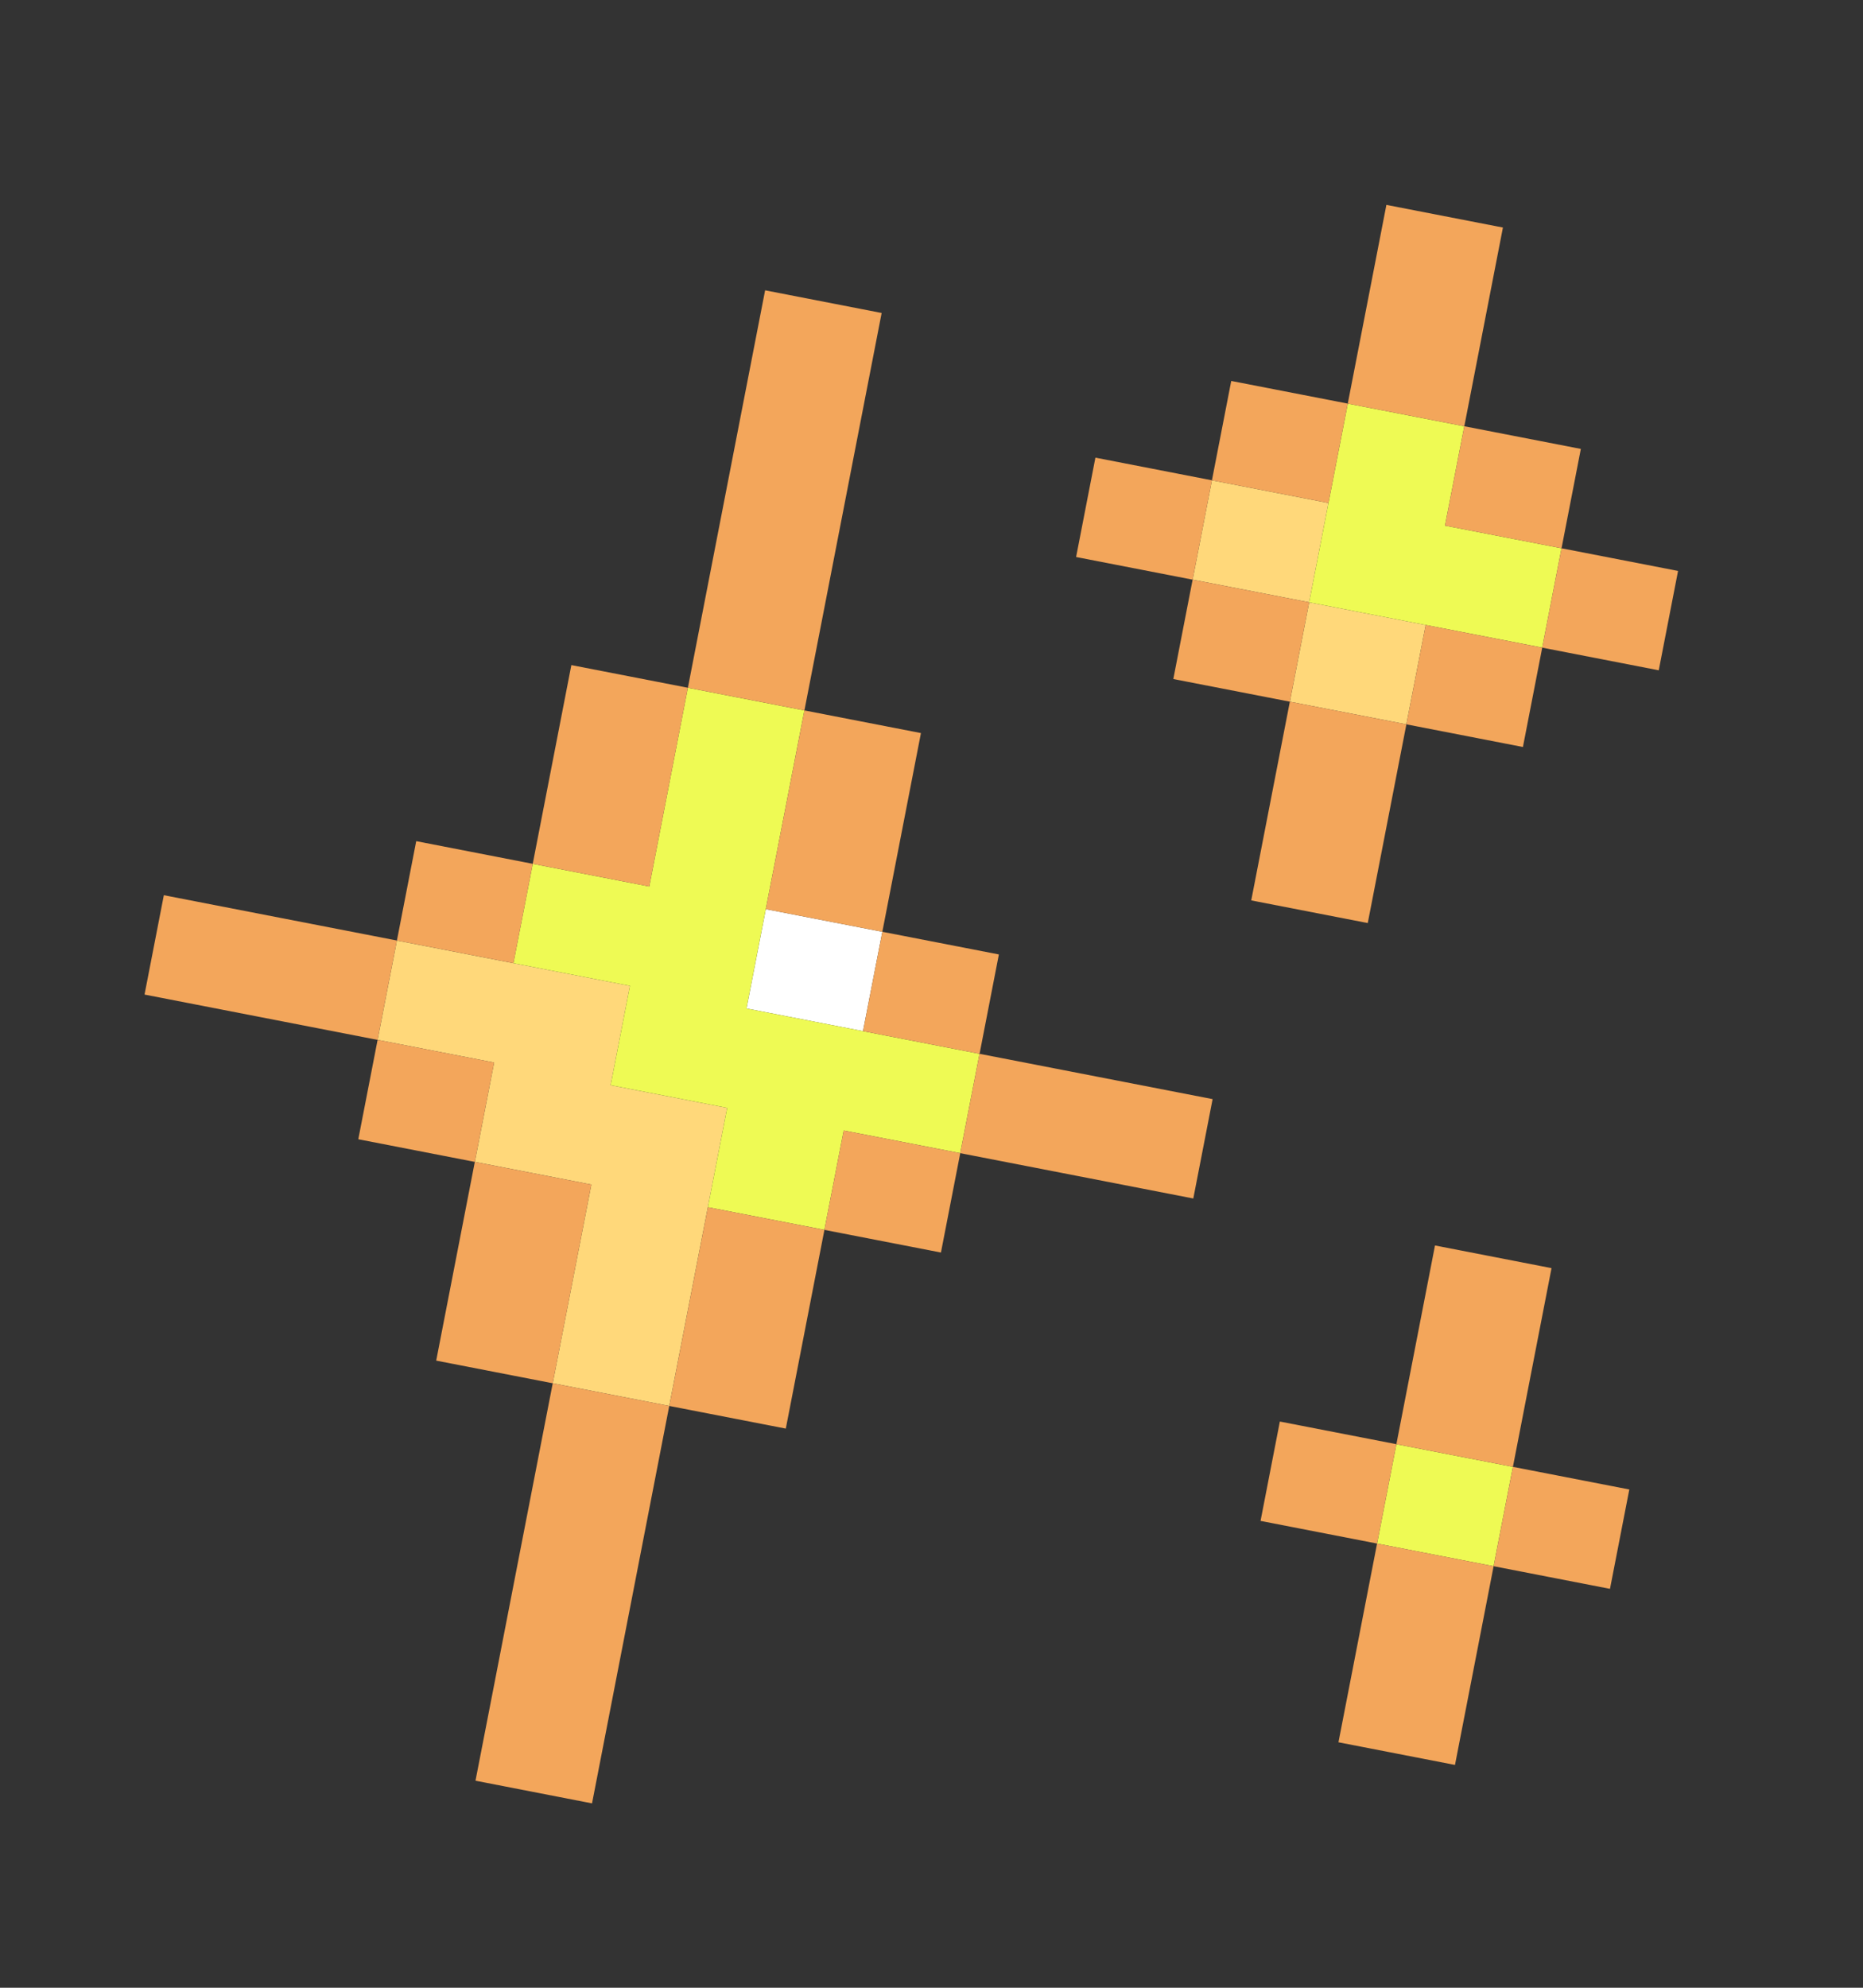
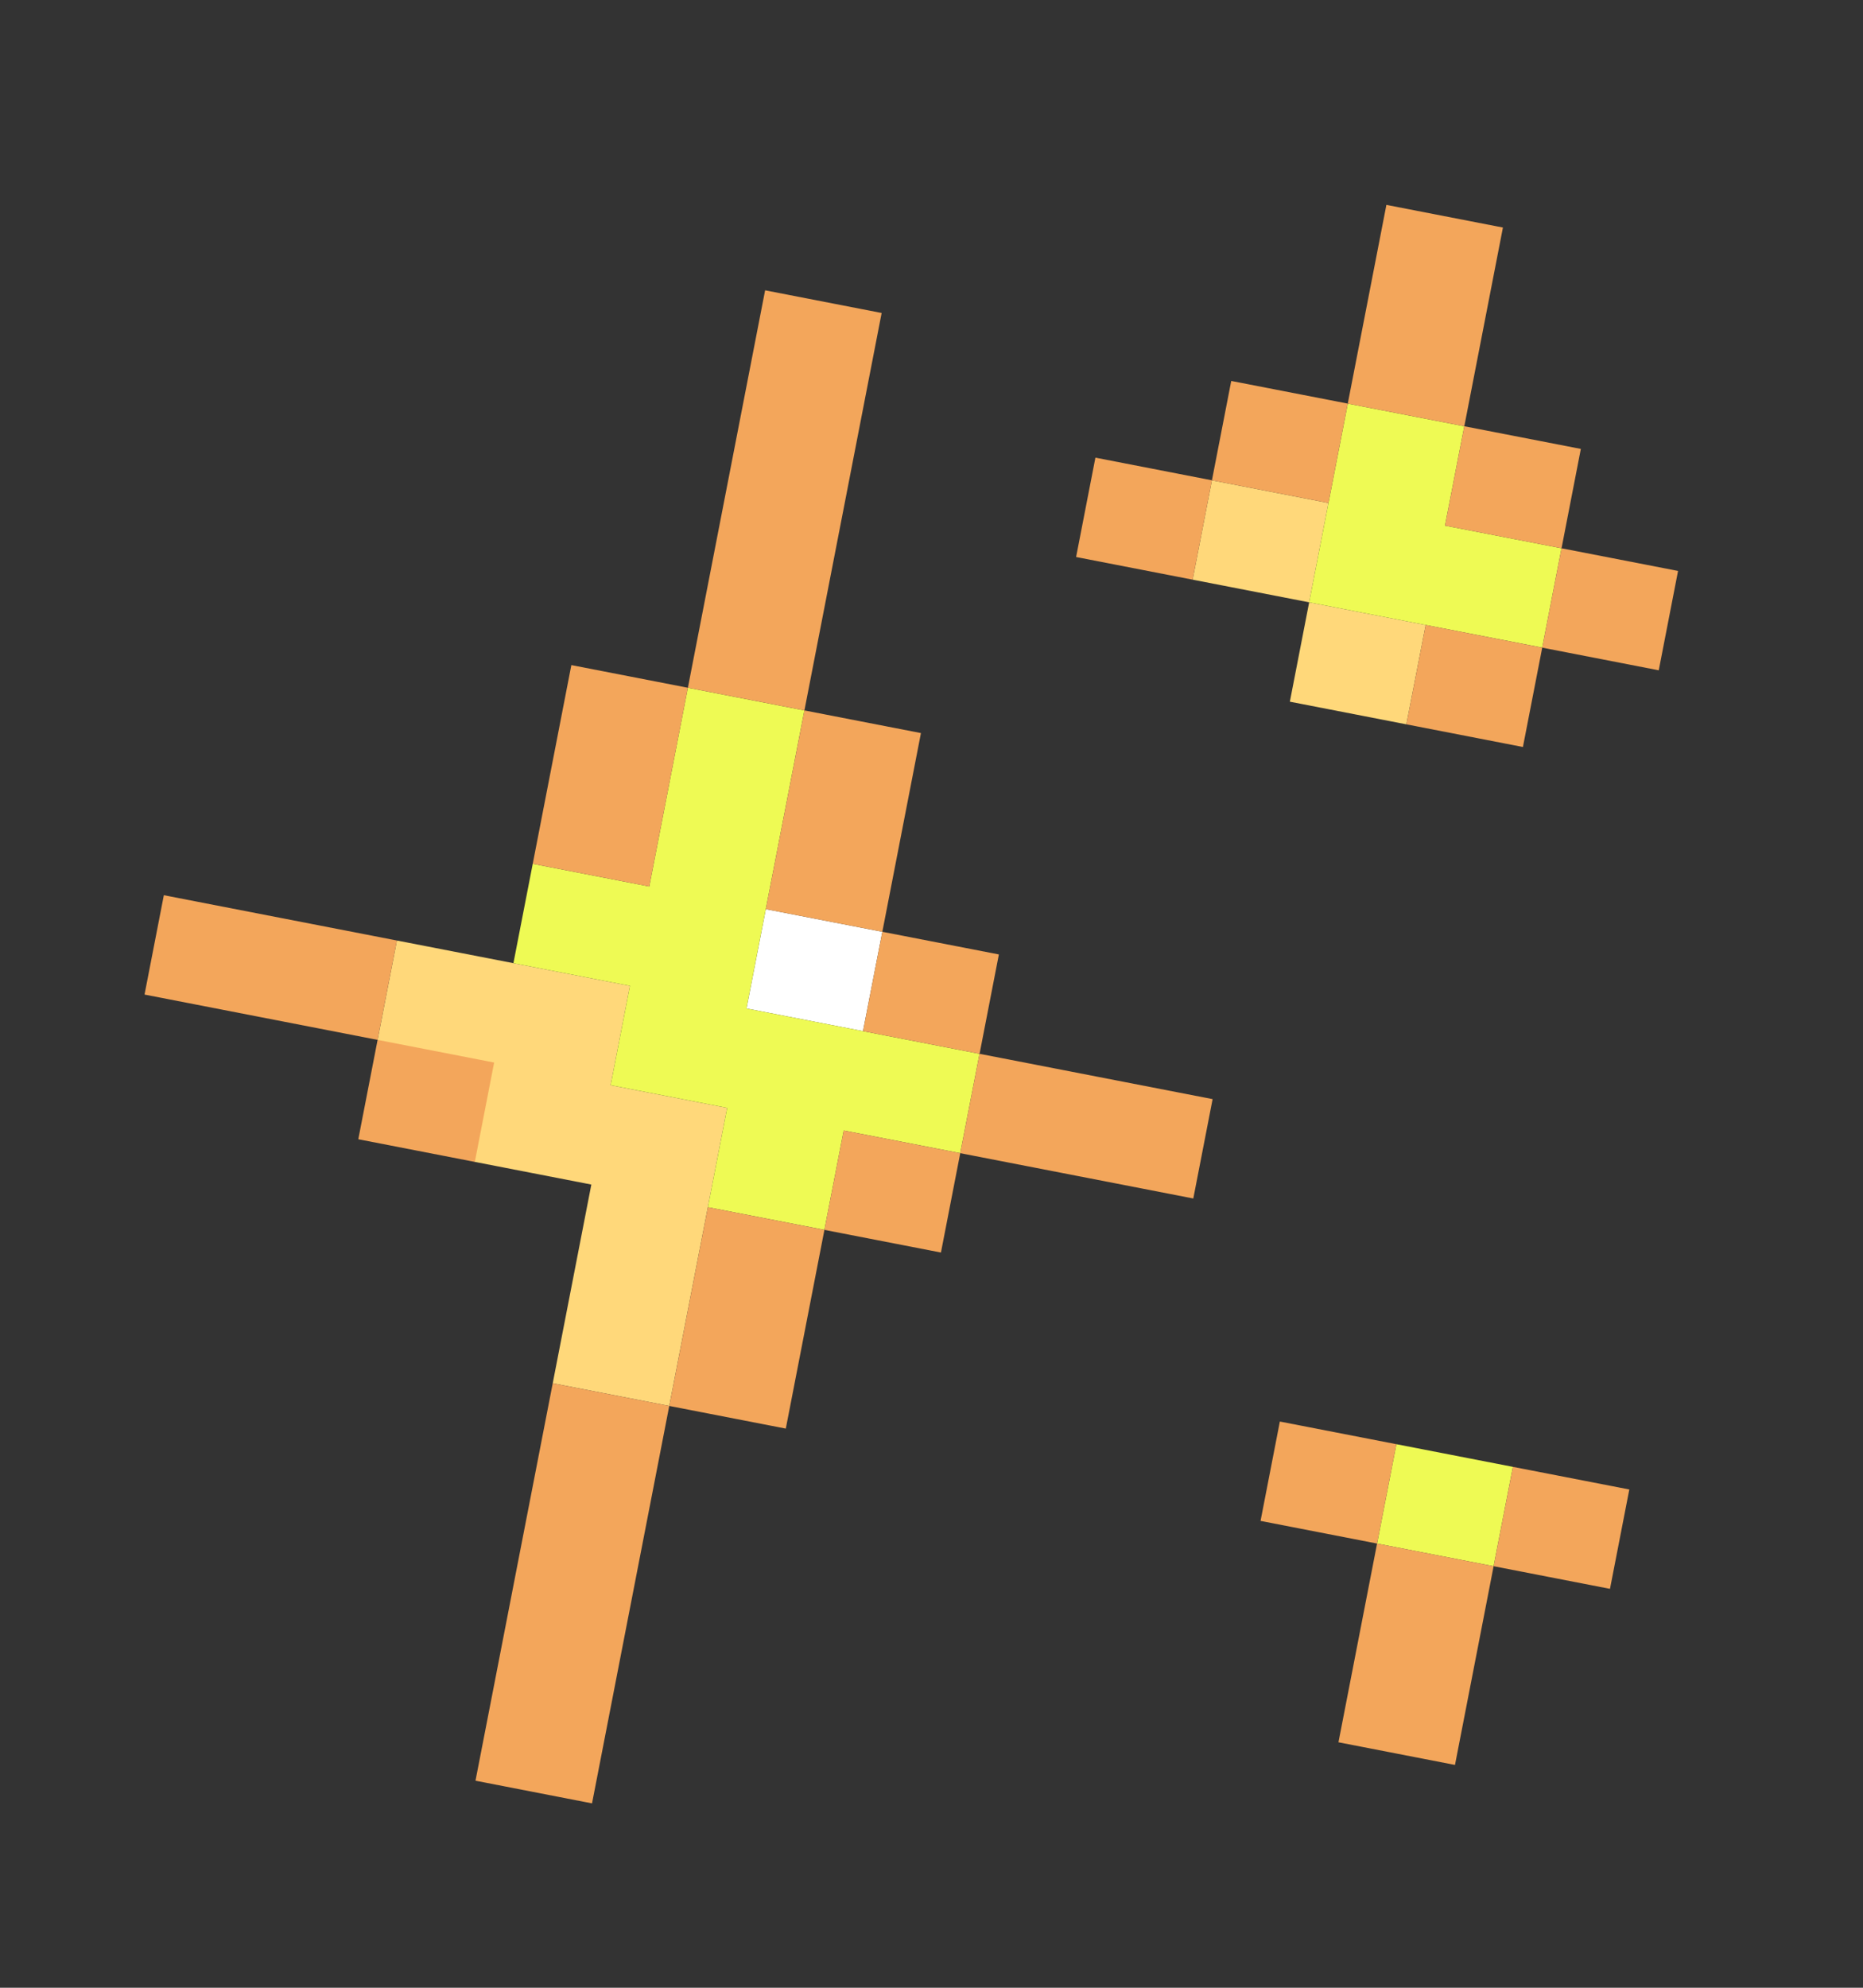
<svg xmlns="http://www.w3.org/2000/svg" width="165" height="176" viewBox="0 0 165 176" fill="none">
  <rect x="0" y="0" width="165" height="176" fill="#333333" stroke="none" />
  <g clip-path="url(#clip0_158_711)">
    <path d="M67.825 80.497L78.145 82.503L76.435 91.3L66.115 89.294L67.825 80.497Z" fill="white" />
-     <path d="M45.473 85.282L55.794 87.288L54.083 96.086L64.404 98.092L62.694 106.89L60.984 115.687L59.274 124.485L48.953 122.478L50.663 113.681L52.373 104.883L42.053 102.877L43.763 94.08L33.442 92.073L35.152 83.276L45.473 85.282Z" fill="#FFD87A" />
+     <path d="M45.473 85.282L55.794 87.288L54.083 96.086L64.404 98.092L62.694 106.89L60.984 115.687L59.274 124.485L48.953 122.478L50.663 113.681L52.373 104.883L42.053 102.877L33.442 92.073L35.152 83.276L45.473 85.282Z" fill="#FFD87A" />
    <path d="M115.948 53.331L126.269 55.337L124.558 64.135L114.238 62.129L115.948 53.331Z" fill="#FFD87A" />
    <path d="M107.337 42.528L117.658 44.534L115.948 53.331L105.627 51.325L107.337 42.528Z" fill="#FFD87A" />
    <path d="M57.503 78.491L59.213 69.693L60.923 60.895L71.244 62.902L69.534 71.699L67.824 80.497L66.114 89.294L76.435 91.3L86.755 93.307L85.046 102.104L74.725 100.098L73.015 108.895L62.694 106.889L64.404 98.092L54.083 96.086L55.793 87.288L45.472 85.282L47.183 76.484L57.503 78.491Z" fill="#EEFA54" />
    <path d="M127.979 46.54L138.3 48.546L136.59 57.343L126.269 55.337L115.948 53.331L117.658 44.534L119.368 35.736L129.689 37.742L127.979 46.54Z" fill="#EEFA54" />
    <path d="M123.673 127.872L133.994 129.879L132.284 138.676L121.963 136.67L123.673 127.872Z" fill="#EEFA54" />
    <path d="M113.353 125.866L123.674 127.872L121.964 136.67L111.643 134.664L113.353 125.866Z" fill="#F3A65B" />
    <path d="M130.574 147.474L128.864 156.271L118.543 154.265L120.253 145.468L121.963 136.67L132.284 138.676L130.574 147.474Z" fill="#F3A65B" />
    <path d="M133.995 129.879L144.315 131.885L142.605 140.682L132.285 138.676L133.995 129.879Z" fill="#F3A65B" />
    <path d="M121.079 26.939L122.789 18.141L133.109 20.147L131.399 28.945L129.689 37.742L119.368 35.736L121.079 26.939Z" fill="#F3A65B" />
-     <path d="M121.138 81.73L110.818 79.724L112.528 70.926L114.238 62.129L124.559 64.135L122.849 72.933L121.138 81.73Z" fill="#F3A65B" />
-     <path d="M105.627 51.325L115.948 53.331L114.238 62.129L103.917 60.123L105.627 51.325Z" fill="#F3A65B" />
    <path d="M97.017 40.521L107.338 42.528L105.628 51.325L95.307 49.319L97.017 40.521Z" fill="#F3A65B" />
    <path d="M109.047 33.73L119.368 35.736L117.658 44.534L107.337 42.528L109.047 33.73Z" fill="#F3A65B" />
    <path d="M126.269 55.337L136.59 57.344L134.88 66.141L124.559 64.135L126.269 55.337Z" fill="#F3A65B" />
    <path d="M138.299 48.546L148.62 50.552L146.91 59.35L136.589 57.344L138.299 48.546Z" fill="#F3A65B" />
    <path d="M129.689 37.742L140.01 39.748L138.3 48.546L127.979 46.54L129.689 37.742Z" fill="#F3A65B" />
    <path d="M97.077 95.313L107.397 97.319L105.687 106.117L95.367 104.11L85.046 102.104L86.756 93.307L97.077 95.313Z" fill="#F3A65B" />
-     <path d="M50.664 113.681L48.954 122.478L38.633 120.472L40.343 111.675L42.053 102.877L52.374 104.883L50.664 113.681Z" fill="#F3A65B" />
    <path d="M62.695 106.889L73.016 108.896L71.306 117.693L69.596 126.491L59.275 124.485L60.985 115.687L62.695 106.889Z" fill="#F3A65B" />
    <path d="M33.443 92.073L43.764 94.08L42.054 102.877L31.733 100.871L33.443 92.073Z" fill="#F3A65B" />
    <path d="M74.725 100.098L85.046 102.104L83.336 110.902L73.015 108.896L74.725 100.098Z" fill="#F3A65B" />
-     <path d="M36.863 74.478L47.184 76.485L45.474 85.282L35.153 83.276L36.863 74.478Z" fill="#F3A65B" />
    <path d="M78.146 82.503L88.467 84.509L86.757 93.307L76.436 91.3L78.146 82.503Z" fill="#F3A65B" />
    <path d="M57.504 78.491L47.183 76.485L48.893 67.687L50.603 58.889L60.924 60.896L59.214 69.693L57.504 78.491Z" fill="#F3A65B" />
    <path d="M69.535 71.699L71.245 62.902L81.565 64.908L79.855 73.706L78.145 82.503L67.825 80.497L69.535 71.699Z" fill="#F3A65B" />
    <path d="M57.564 133.282L55.854 142.08L54.144 150.877L52.434 159.675L42.113 157.668L43.824 148.871L45.533 140.073L47.244 131.276L48.954 122.478L59.274 124.484L57.564 133.282Z" fill="#F3A65B" />
    <path d="M62.634 52.098L64.344 43.3L66.054 34.503L67.764 25.705L78.085 27.712L76.375 36.509L74.665 45.307L72.955 54.104L71.245 62.902L60.924 60.895L62.634 52.098Z" fill="#F3A65B" />
    <path d="M24.832 81.27L35.152 83.276L33.442 92.073L23.122 90.067L12.801 88.061L14.511 79.264L24.832 81.27Z" fill="#F3A65B" />
-     <path d="M125.383 119.075L127.093 110.277L137.414 112.284L135.704 121.081L133.994 129.879L123.673 127.872L125.383 119.075Z" fill="#F3A65B" />
  </g>
  <defs>
    <clipPath id="clip0_158_711">
      <rect width="137.46" height="152.357" fill="white" transform="matrix(-0.982 -0.191 -0.191 0.982 164.836 26.314)" />
    </clipPath>
  </defs>
</svg>